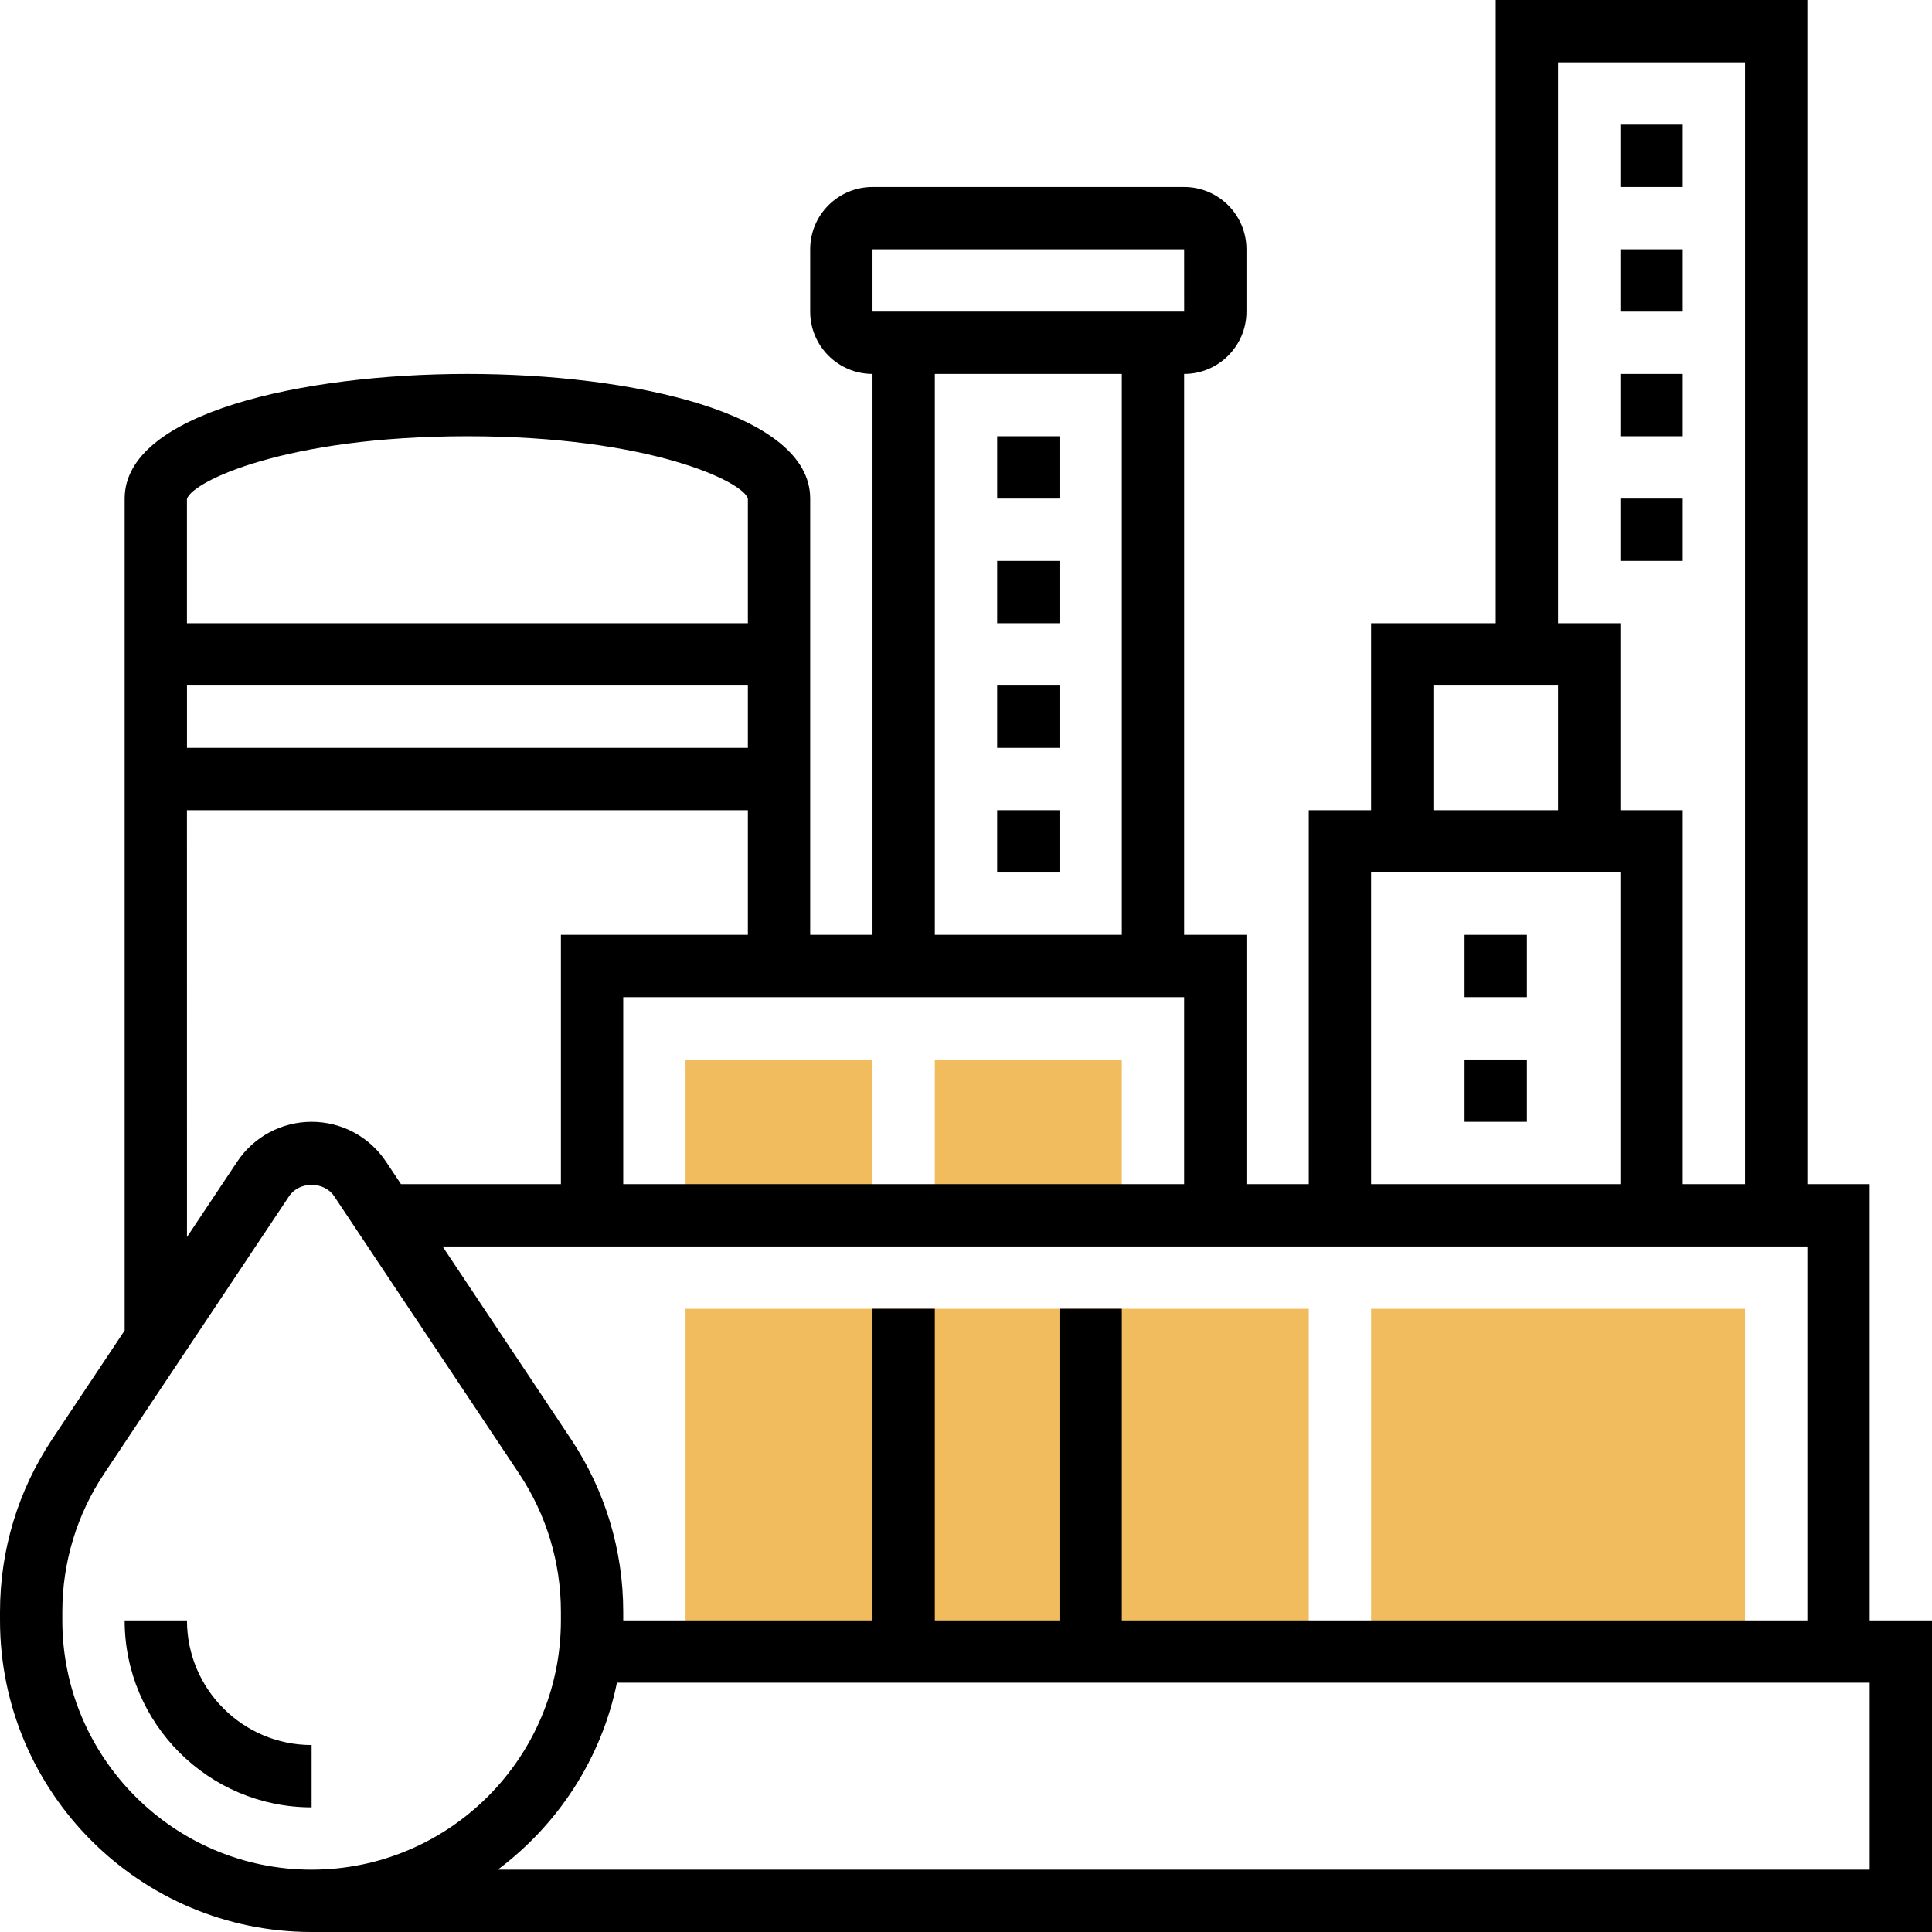
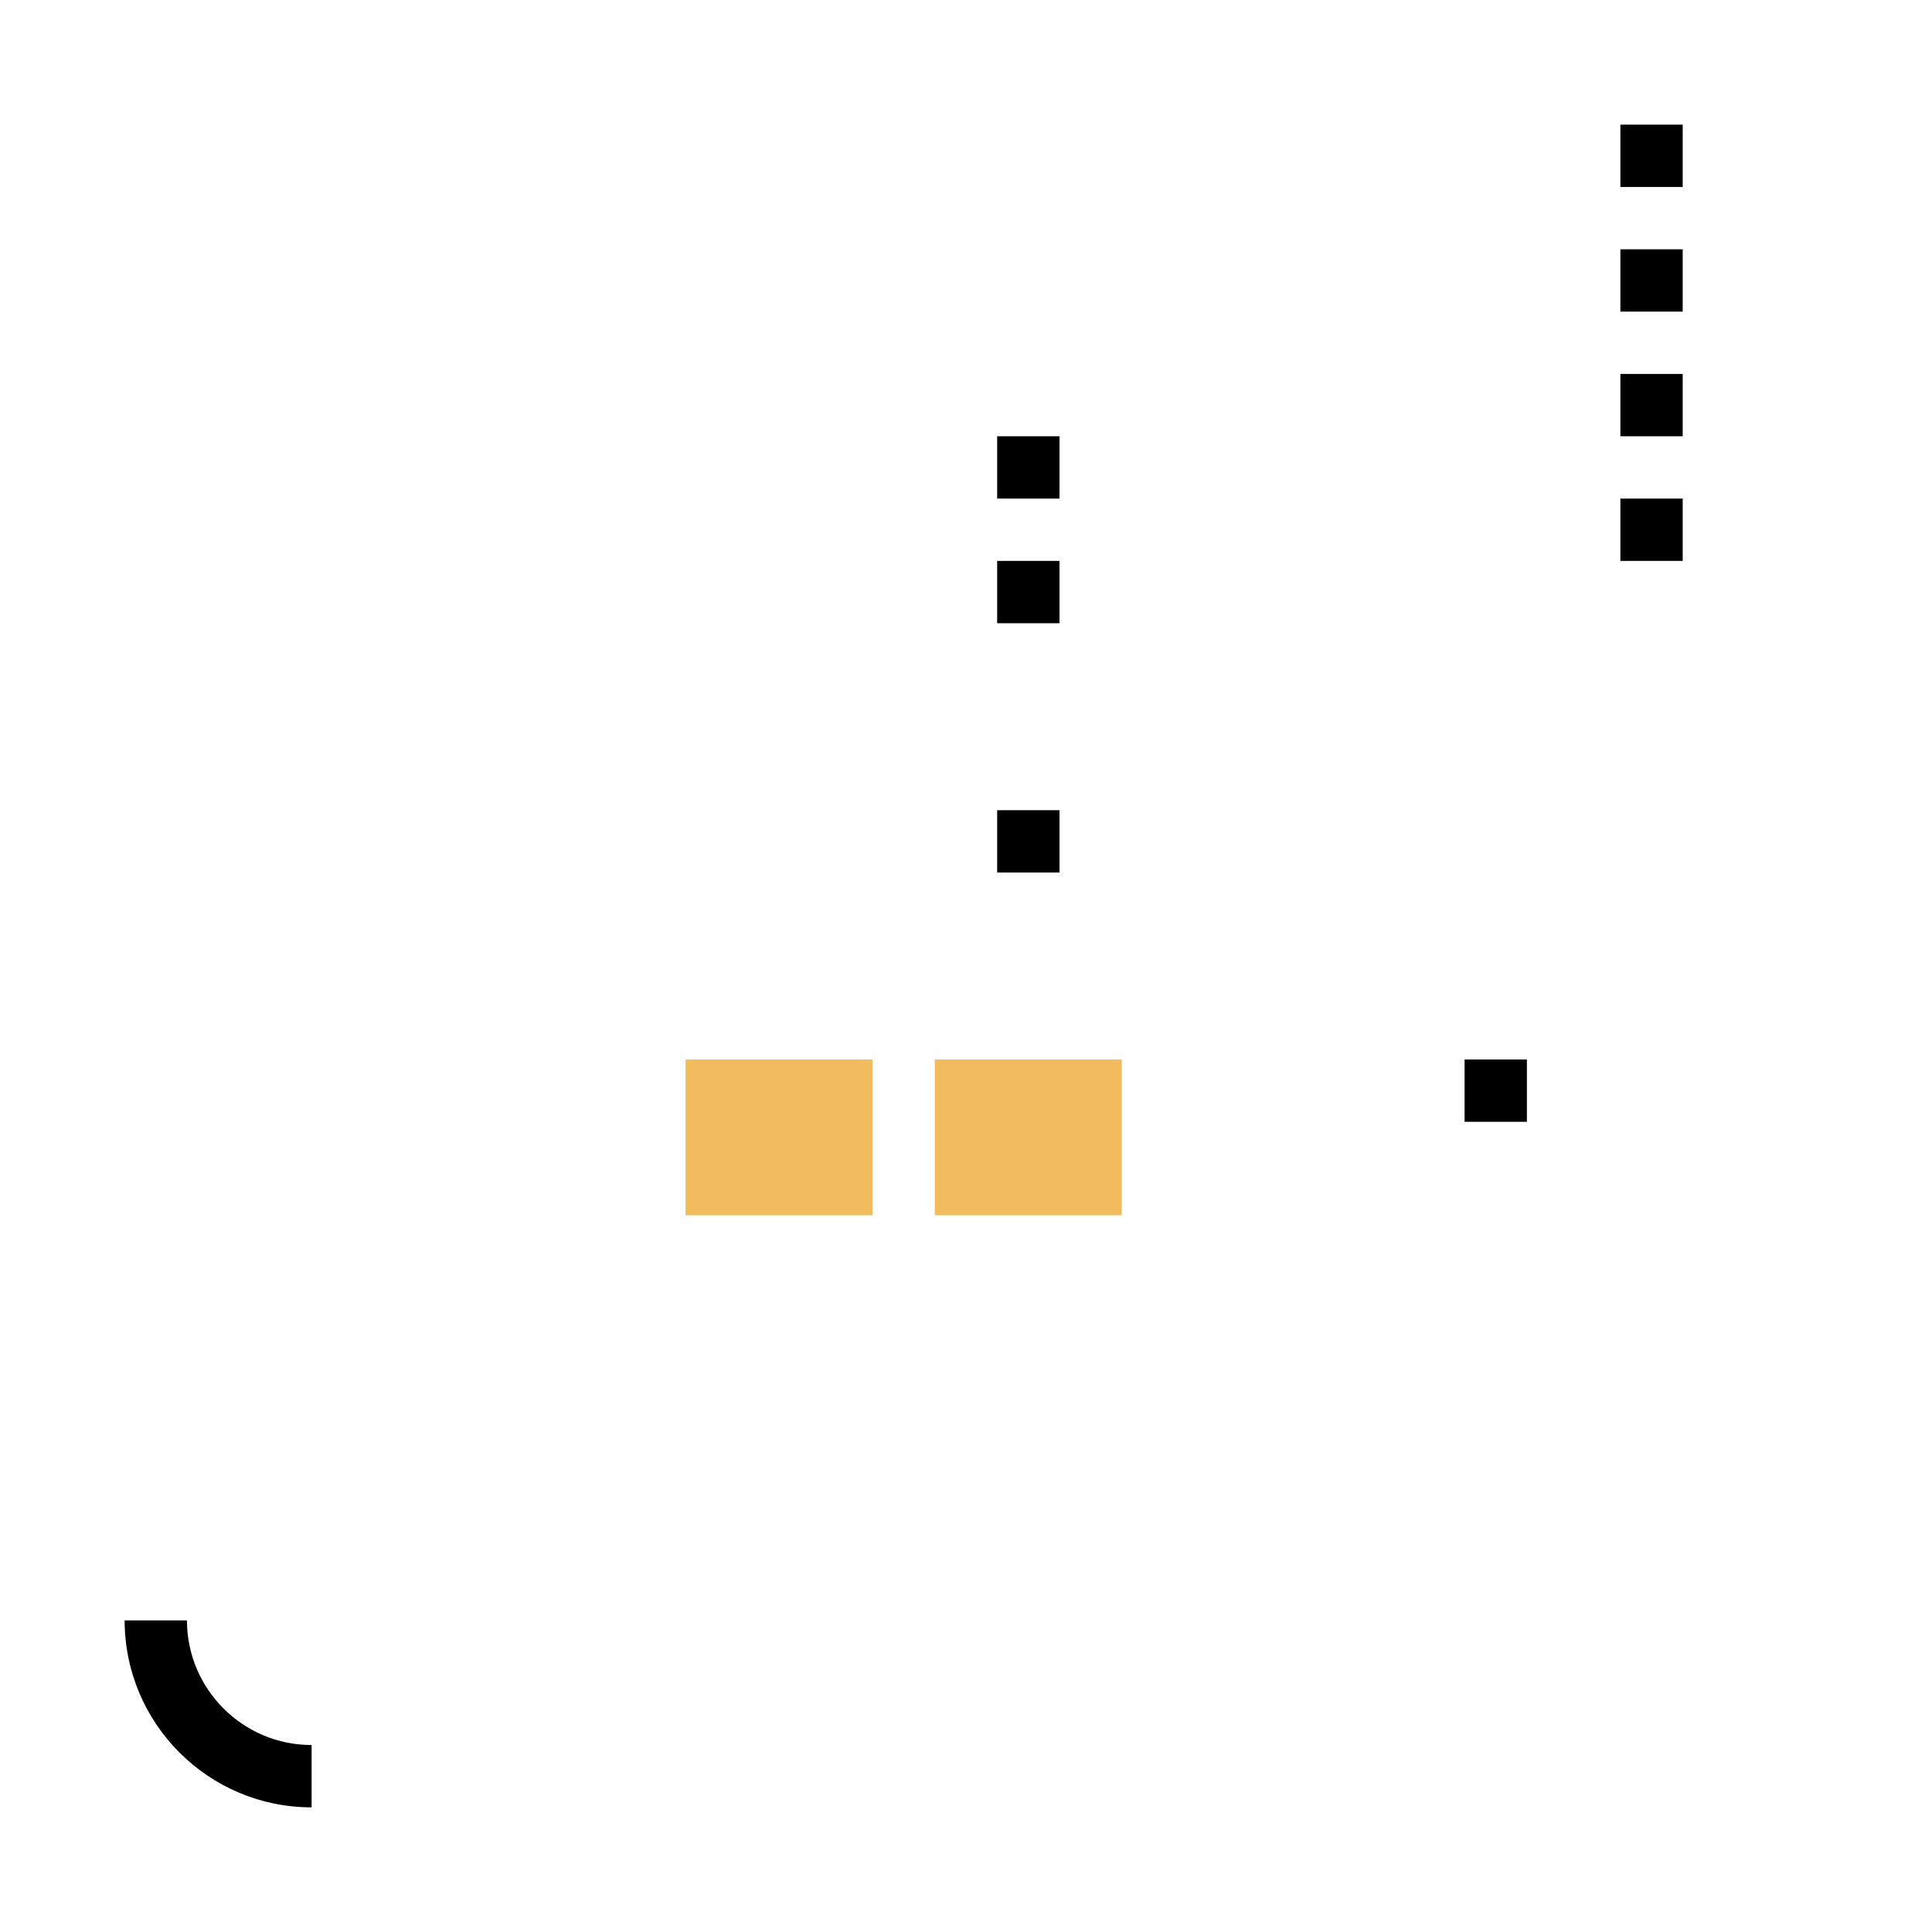
<svg xmlns="http://www.w3.org/2000/svg" id="Layer_5" height="512" viewBox="0 0 62 62" width="512">
  <g>
    <g>
      <g>
-         <path d="m42 53h-20v-11h20z" fill="#f0bc5e" />
-       </g>
+         </g>
    </g>
    <g>
      <g>
-         <path d="m56 53h-12v-11h12z" fill="#f0bc5e" />
-       </g>
+         </g>
    </g>
    <g>
      <g>
        <path d="m28 39h-6v-5h6z" fill="#f0bc5e" />
      </g>
    </g>
    <g>
      <g>
        <path d="m36 39h-6v-5h6z" fill="#f0bc5e" />
      </g>
    </g>
    <g>
-       <path d="m60 52v-14h-2v-38h-10v20h-4v6h-2v12h-2v-8h-2v-18c1.103 0 2-.897 2-2v-2c0-1.103-.897-2-2-2h-10c-1.103 0-2 .897-2 2v2c0 1.103.897 2 2 2v18h-2v-4-6-4c0-2.748-5.702-4-11-4s-11 1.252-11 4v4 6 16.697l-2.32 3.48c-1.099 1.649-1.68 3.567-1.68 5.548v.275c0 5.514 4.486 10 10 10h52v-10zm-24 0v-10h-2v10h-4v-10h-2v10h-8v-.275c0-1.98-.581-3.898-1.68-5.547l-4.118-6.178h43.798v12zm14-50h6v36h-2v-12h-2v-6h-2zm-4 20h4v4h-4zm-2 6h8v10h-8zm-24 10v-6h18v6zm8-30h10l.001 2h-10.001zm2 4h6v18h-6zm-6 12h-18v-2h18zm-18.001-7.985c.152-.555 3.15-2.015 9.001-2.015s8.849 1.46 9 2v4h-18.001zm0 9.985h18.001v4h-6v8h-5.132l-.482-.723c-.533-.799-1.425-1.277-2.386-1.277s-1.853.478-2.387 1.277l-1.613 2.421zm-3.999 26v-.275c0-1.585.465-3.119 1.344-4.438l5.934-8.9c.323-.484 1.122-.484 1.445 0l5.934 8.9c.878 1.318 1.343 2.853 1.343 4.438v.275c0 4.411-3.589 8-8 8s-8-3.589-8-8zm58 8h-44.026c1.928-1.443 3.326-3.557 3.824-6h40.202z" />
      <path d="m32 26h2v2h-2z" />
      <path d="m32 18h2v2h-2z" />
      <path d="m32 14h2v2h-2z" />
-       <path d="m32 22h2v2h-2z" />
-       <path d="m47 30h2v2h-2z" />
      <path d="m47 34h2v2h-2z" />
      <path d="m52 8h2v2h-2z" />
      <path d="m52 4h2v2h-2z" />
      <path d="m52 16h2v2h-2z" />
      <path d="m52 12h2v2h-2z" />
      <path d="m6 52h-2c0 3.309 2.691 6 6 6v-2c-2.206 0-4-1.794-4-4z" />
    </g>
  </g>
</svg>